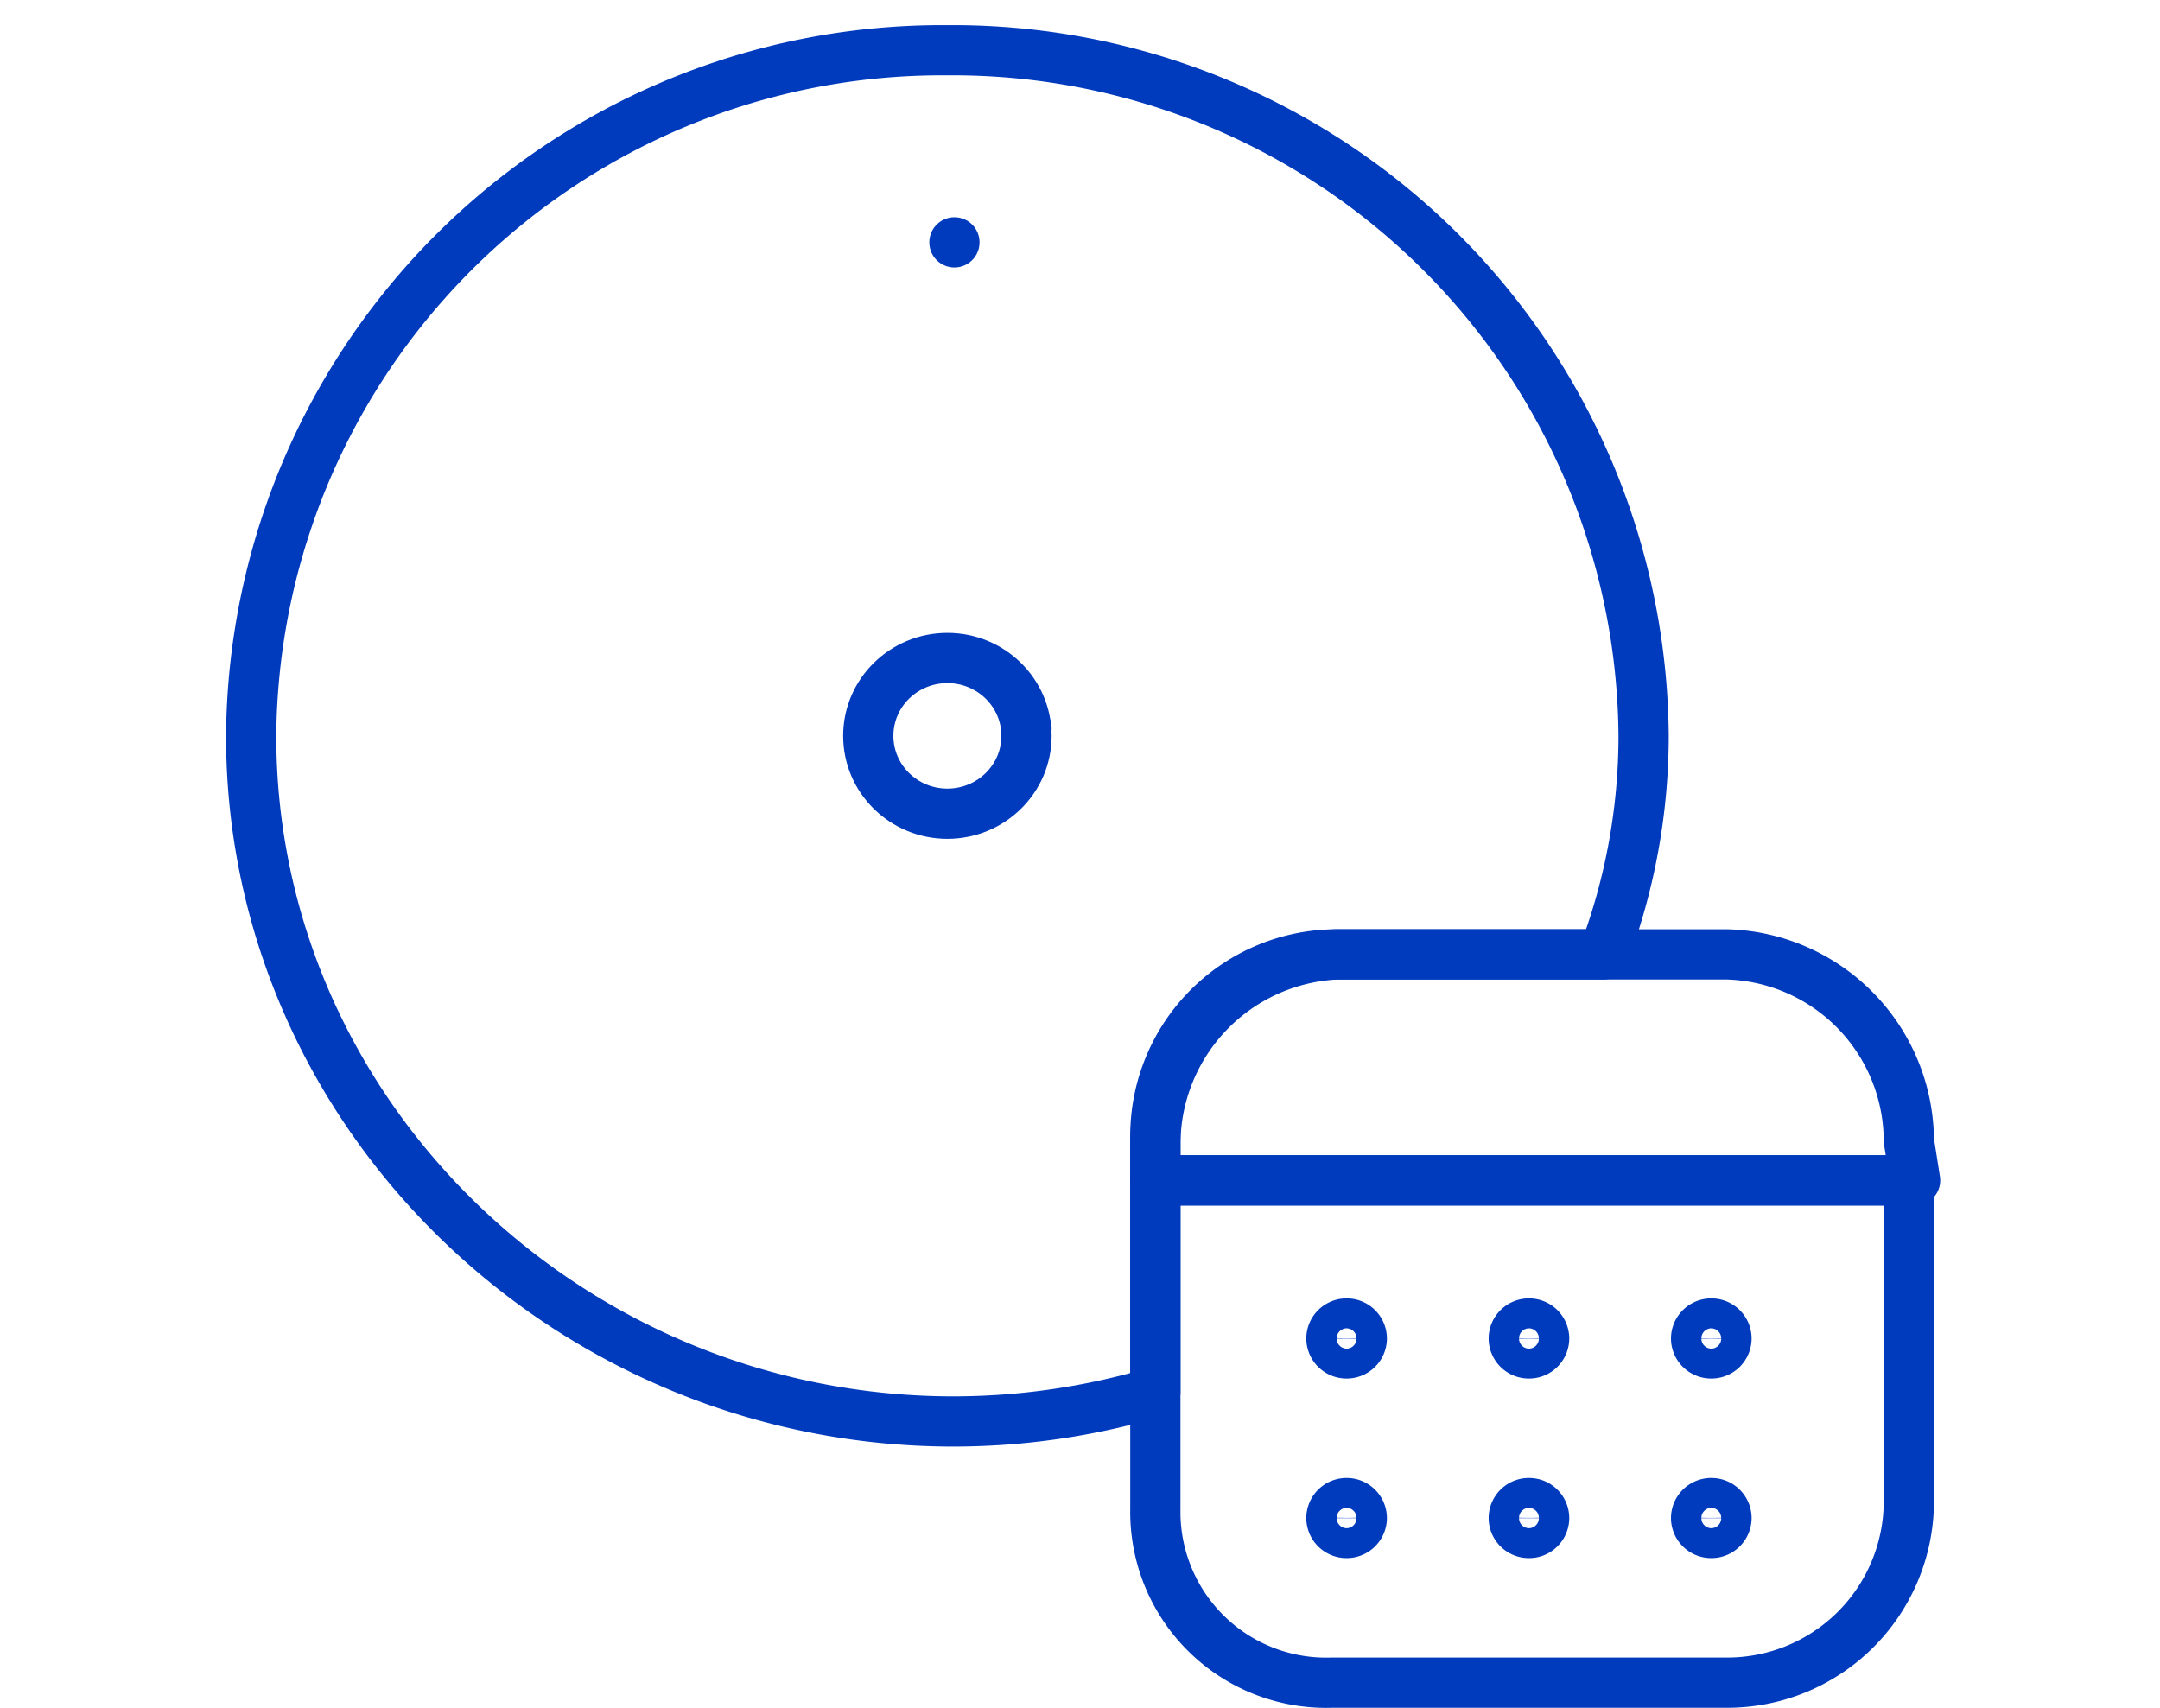
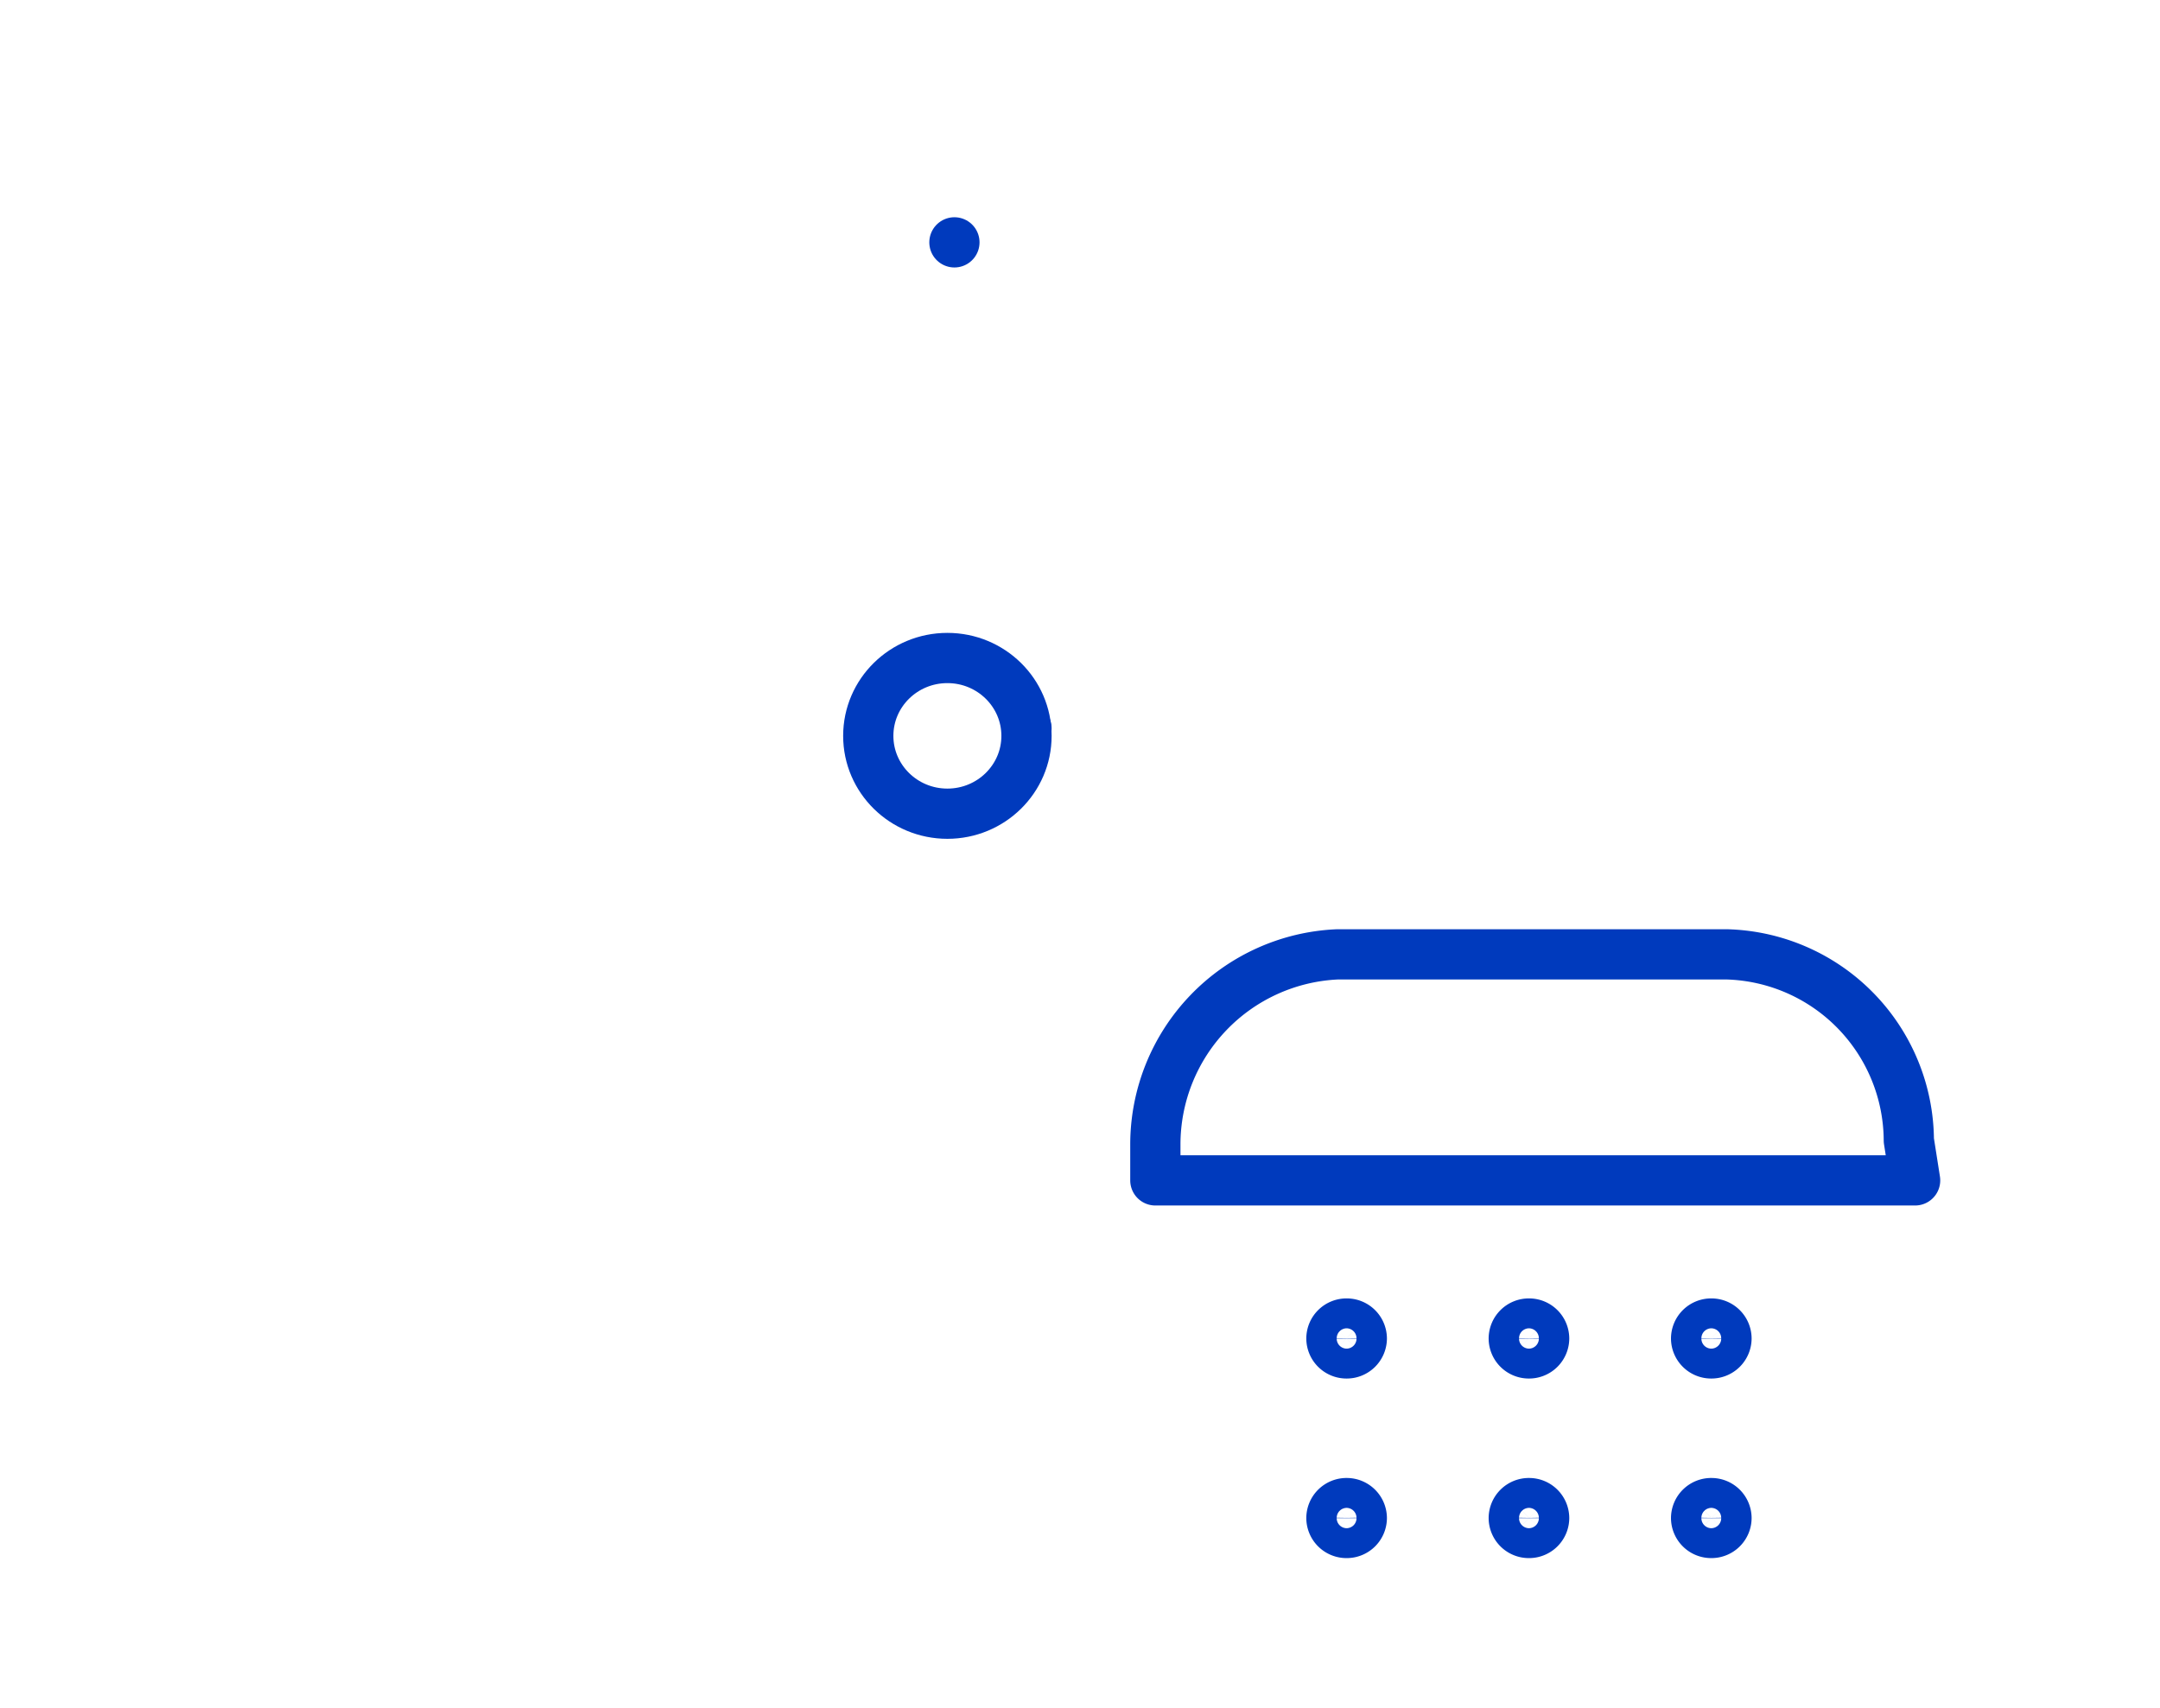
<svg xmlns="http://www.w3.org/2000/svg" width="86" height="68" viewBox="0 0 86 68">
  <defs>
    <clipPath id="clip-path">
      <rect id="長方形_18" data-name="長方形 18" width="86" height="68" transform="translate(179 487)" fill="red" opacity="0.497" />
    </clipPath>
  </defs>
  <g id="マスクグループ_7" data-name="マスクグループ 7" transform="translate(-179 -487)" clip-path="url(#clip-path)">
    <g id="グループ_24" data-name="グループ 24" transform="translate(308 685)">
      <g id="グループ_23" data-name="グループ 23">
        <g id="グループ_19" data-name="グループ 19">
          <ellipse id="楕円形_3" data-name="楕円形 3" cx="3.15" cy="3.1" rx="3.15" ry="3.1" transform="translate(-94.43 -171.8)" fill="none" stroke="#003abd" stroke-linecap="round" stroke-linejoin="round" stroke-width="2" />
          <g id="グループ_18" data-name="グループ 18">
            <path id="パス_73" data-name="パス 73" d="M-91-188.35v0Z" fill="none" stroke="#003abd" stroke-linecap="round" stroke-linejoin="round" stroke-width="2" />
            <path id="パス_74" data-name="パス 74" d="M-88.13-169h0Z" fill="none" stroke="#003abd" stroke-linecap="round" stroke-linejoin="round" stroke-width="2" />
          </g>
-           <path id="パス_75" data-name="パス 75" d="M-75.74-160h10.59a24.688,24.688,0,0,0,1.59-8.7A27.51,27.51,0,0,0-91.28-196,27.51,27.51,0,0,0-119-168.7c0,15.08,12.66,27.3,27.97,27.3A28.347,28.347,0,0,0-83-142.57v-10.28A7.23,7.23,0,0,1-75.74-160Z" fill="none" stroke="#003abd" stroke-linecap="round" stroke-linejoin="round" stroke-width="2" />
        </g>
        <g id="グループ_22" data-name="グループ 22">
          <g id="グループ_20" data-name="グループ 20">
-             <path id="パス_76" data-name="パス 76" d="M-83-151v13.11A6.8,6.8,0,0,0-75.99-131h15.73A7.23,7.23,0,0,0-53-138.15V-151Z" fill="none" stroke="#003abd" stroke-linecap="round" stroke-linejoin="round" stroke-width="2" />
            <path id="パス_77" data-name="パス 77" d="M-60.26-160H-75.74A7.58,7.58,0,0,0-83-152.45V-151h30.25l-.25-1.59A7.449,7.449,0,0,0-60.26-160Z" fill="none" stroke="#003abd" stroke-linecap="round" stroke-linejoin="round" stroke-width="2" />
          </g>
          <g id="グループ_21" data-name="グループ 21">
            <path id="パス_78" data-name="パス 78" d="M-75.38-145.3a.6.6,0,0,0-.61.6.6.6,0,0,0,.61.59.6.6,0,0,0,.6-.59A.6.6,0,0,0-75.38-145.3Z" fill="none" stroke="#003abd" stroke-linecap="round" stroke-linejoin="round" stroke-width="2" />
            <path id="パス_79" data-name="パス 79" d="M-68.12-145.3a.6.6,0,0,0-.61.6.6.6,0,0,0,.61.59.6.6,0,0,0,.6-.59A.6.6,0,0,0-68.12-145.3Z" fill="none" stroke="#003abd" stroke-linecap="round" stroke-linejoin="round" stroke-width="2" />
            <path id="パス_80" data-name="パス 80" d="M-60.86-144.11a.6.6,0,0,0,.6-.59.6.6,0,0,0-.6-.6.6.6,0,0,0-.61.6A.6.6,0,0,0-60.86-144.11Z" fill="none" stroke="#003abd" stroke-linecap="round" stroke-linejoin="round" stroke-width="2" />
            <path id="パス_81" data-name="パス 81" d="M-75.38-138.15a.6.6,0,0,0-.61.6.6.6,0,0,0,.61.59.6.6,0,0,0,.6-.59A.6.6,0,0,0-75.38-138.15Z" fill="none" stroke="#003abd" stroke-linecap="round" stroke-linejoin="round" stroke-width="2" />
            <path id="パス_82" data-name="パス 82" d="M-68.12-138.15a.6.6,0,0,0-.61.6.6.6,0,0,0,.61.59.6.6,0,0,0,.6-.59A.6.6,0,0,0-68.12-138.15Z" fill="none" stroke="#003abd" stroke-linecap="round" stroke-linejoin="round" stroke-width="2" />
            <path id="パス_83" data-name="パス 83" d="M-60.86-138.15a.6.6,0,0,0-.61.6.6.6,0,0,0,.61.59.6.6,0,0,0,.6-.59A.6.6,0,0,0-60.86-138.15Z" fill="none" stroke="#003abd" stroke-linecap="round" stroke-linejoin="round" stroke-width="2" />
          </g>
        </g>
      </g>
    </g>
    <rect id="長方形_10" data-name="長方形 10" width="86" height="68" transform="translate(179 487)" fill="#fff" opacity="0" />
  </g>
</svg>